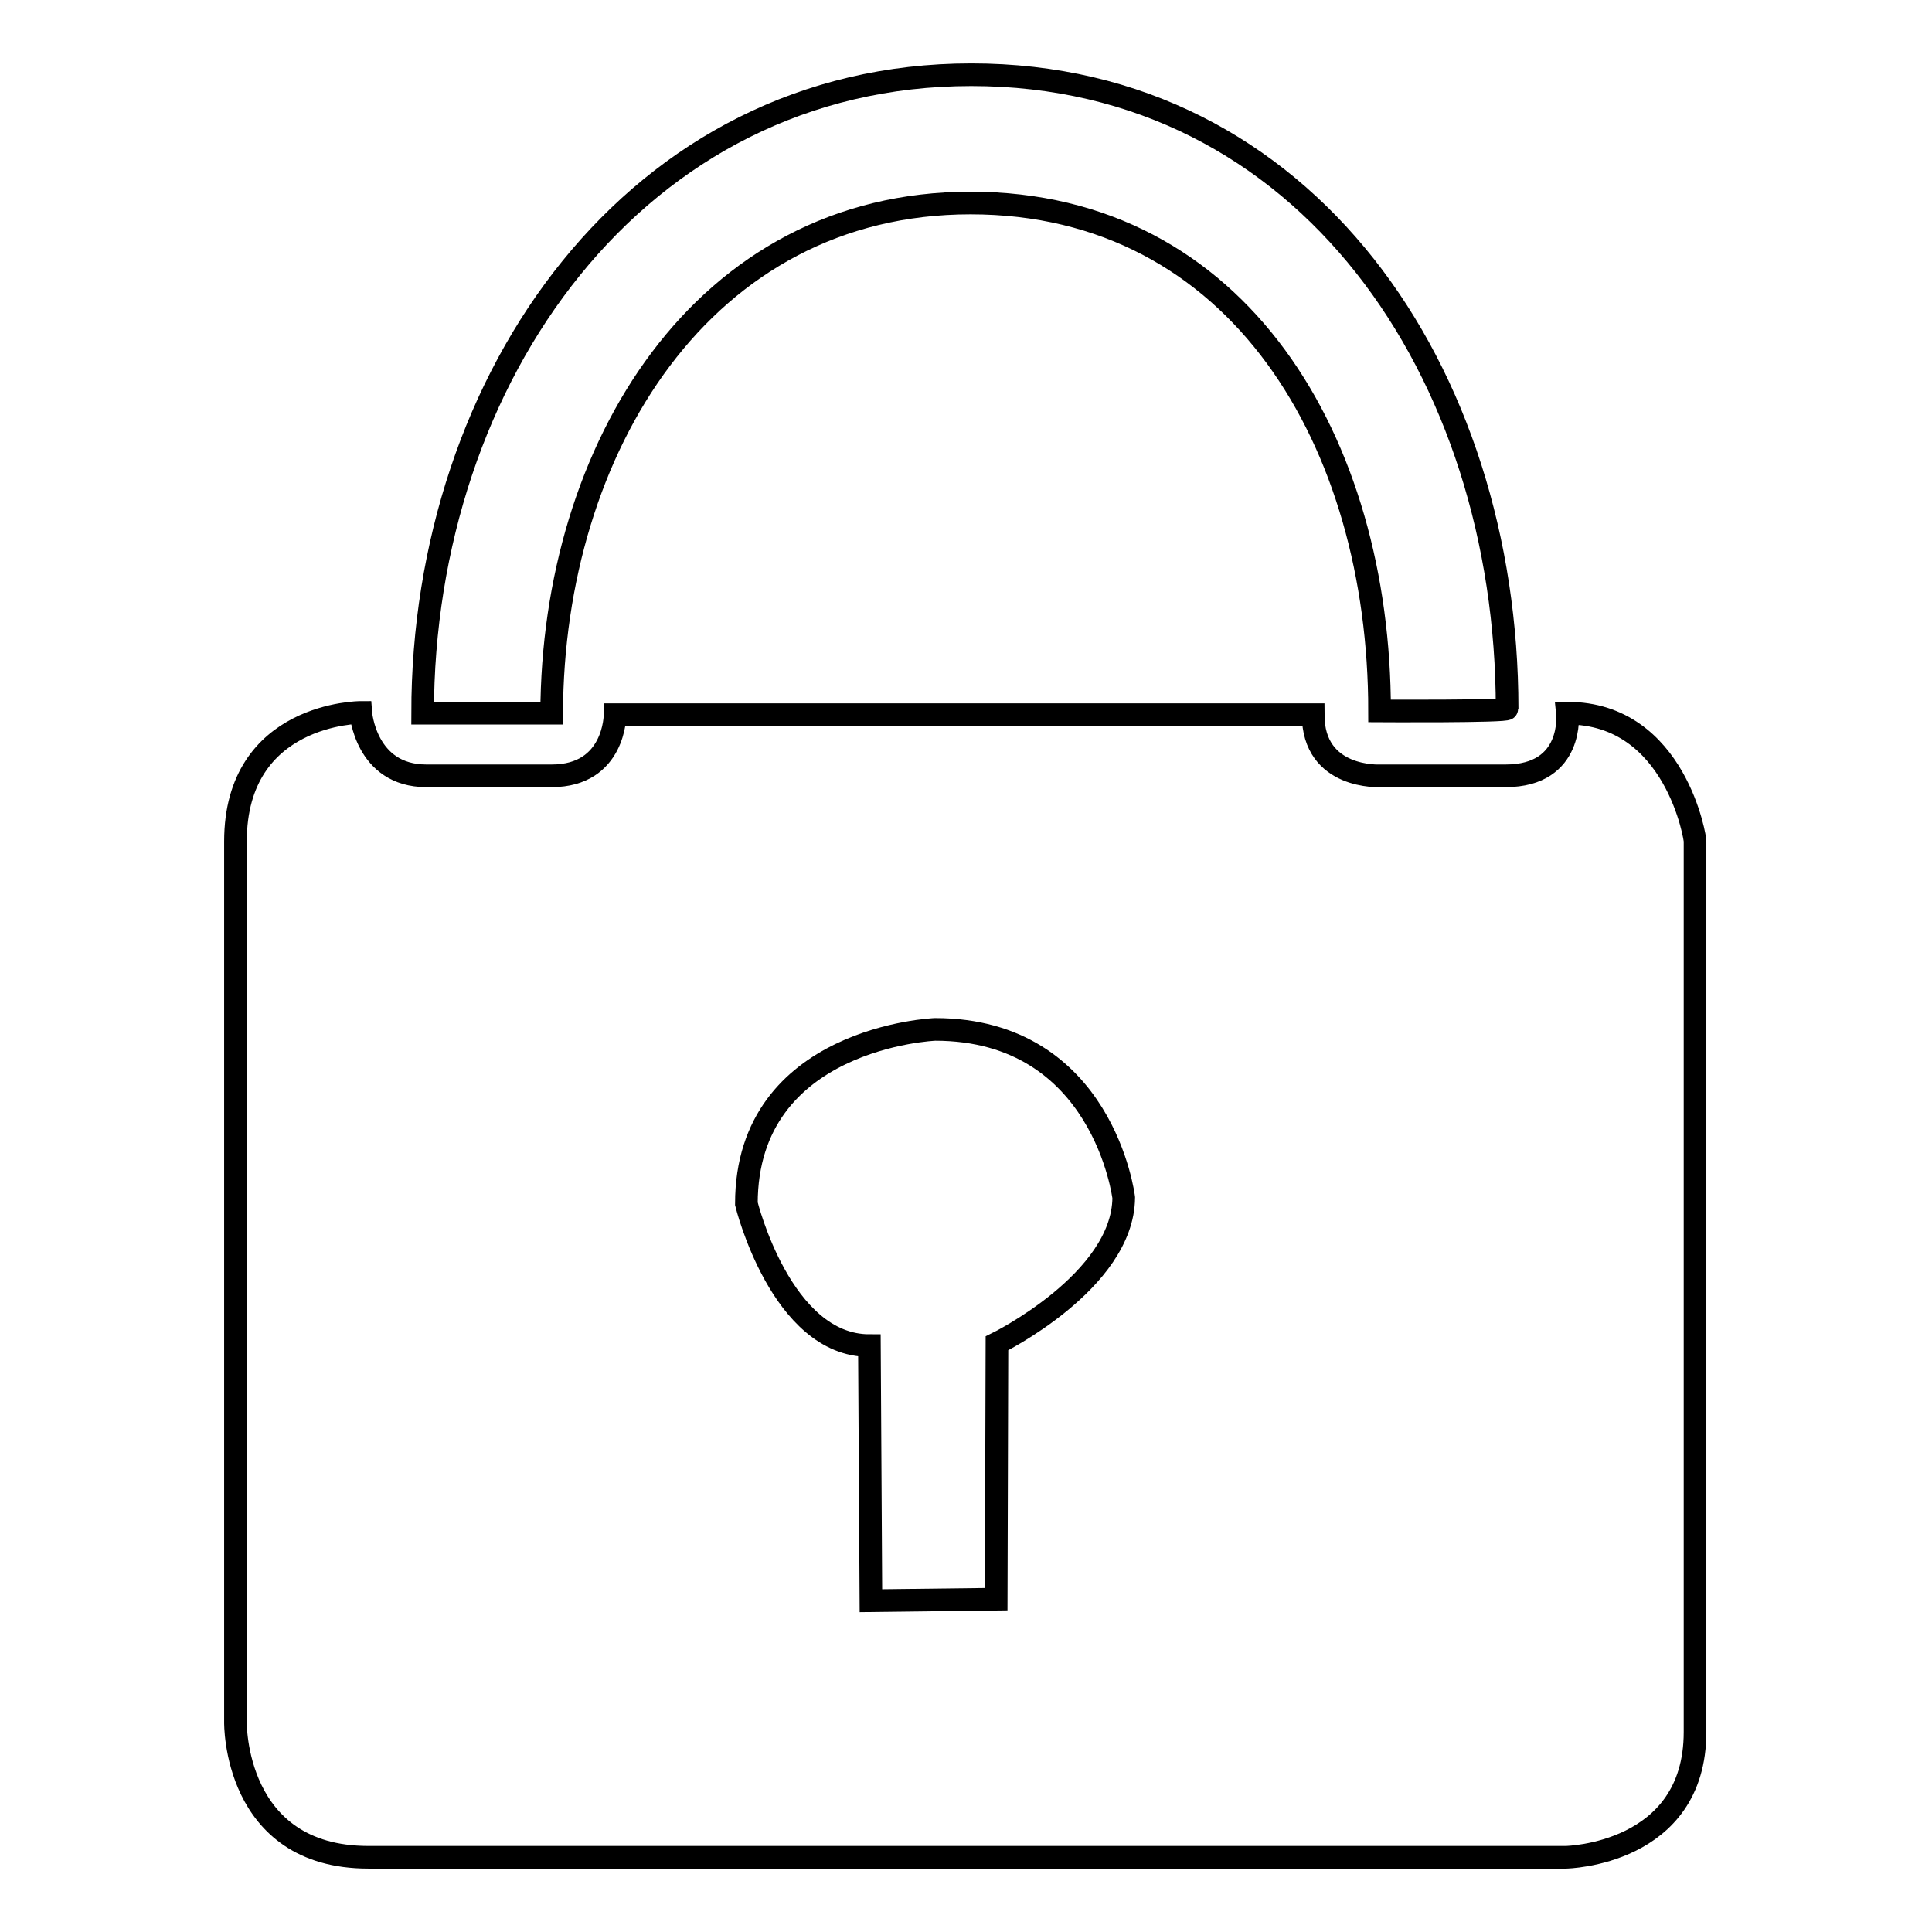
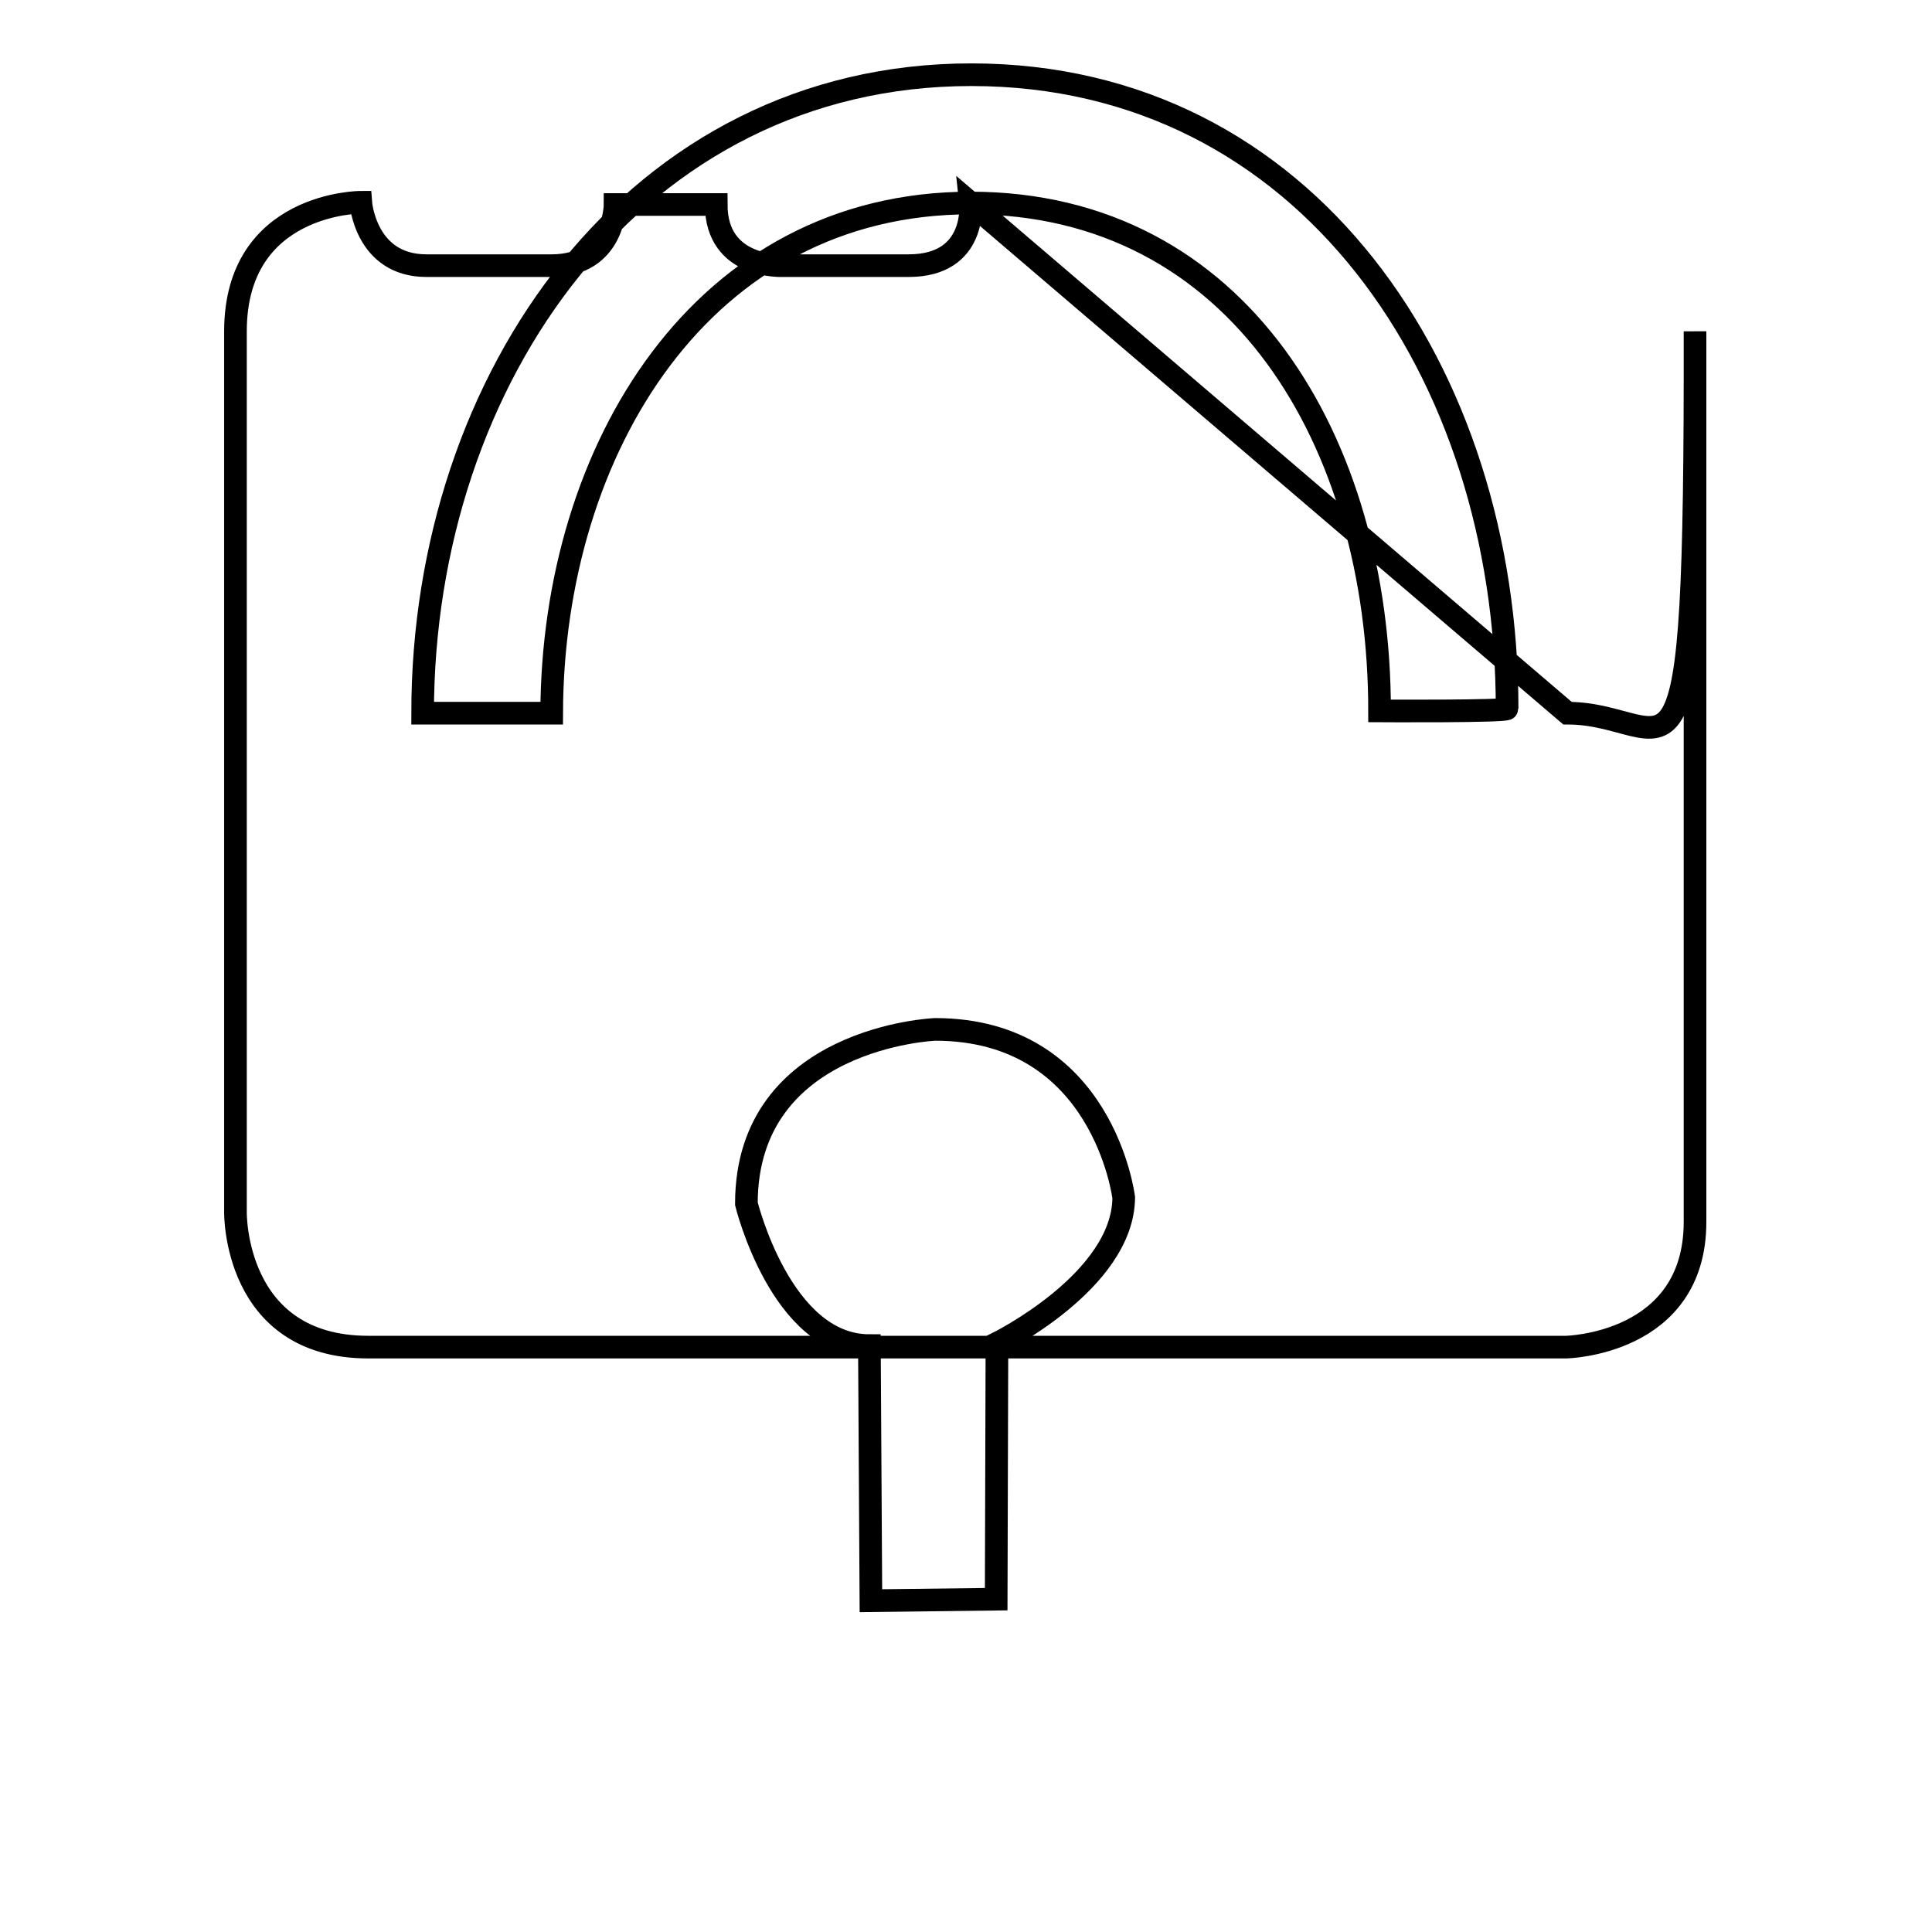
<svg xmlns="http://www.w3.org/2000/svg" version="1.1" x="0px" y="0px" viewBox="0 0 256 256" enable-background="new 0 0 256 256" xml:space="preserve">
  <g>
    <g>
      <g>
-         <path stroke-width="3" fill-opacity="0" stroke="#000000" d="M128.6,26.9c35.6,0,54.2,31.8,54.2,67.3c0,0,16.9,0.1,16.9-0.3c0-44.5-26.6-84-71-84S56,50,56,94.5h17.1C73.2,59.5,93.1,26.9,128.6,26.9L128.6,26.9z M207.7,94.5c0,0,0.9,8.3-8.2,8.3h-16.6c0,0-8.9,0.5-8.9-8.1H81.5c0,0,0,8.1-8.4,8.1H56.5c-8.1,0-8.7-8.4-8.7-8.4s-16.6,0-16.6,17.1v116.7c0,0-0.3,17.9,17.6,17.9h158.7c0,0,17.1-0.3,17.1-16.6v-118C224.7,111.4,222.1,94.5,207.7,94.5L207.7,94.5z M132.1,178l-0.1,33.9l-16.6,0.2l-0.2-33.8c-11.7,0-16.3-18.8-16.3-18.8c0-22.1,25-23.1,25-23.1c22.3,0,25,22.3,25,22.3C148.8,169.8,132.1,178,132.1,178L132.1,178z" />
+         <path stroke-width="3" fill-opacity="0" stroke="#000000" d="M128.6,26.9c35.6,0,54.2,31.8,54.2,67.3c0,0,16.9,0.1,16.9-0.3c0-44.5-26.6-84-71-84S56,50,56,94.5h17.1C73.2,59.5,93.1,26.9,128.6,26.9L128.6,26.9z c0,0,0.9,8.3-8.2,8.3h-16.6c0,0-8.9,0.5-8.9-8.1H81.5c0,0,0,8.1-8.4,8.1H56.5c-8.1,0-8.7-8.4-8.7-8.4s-16.6,0-16.6,17.1v116.7c0,0-0.3,17.9,17.6,17.9h158.7c0,0,17.1-0.3,17.1-16.6v-118C224.7,111.4,222.1,94.5,207.7,94.5L207.7,94.5z M132.1,178l-0.1,33.9l-16.6,0.2l-0.2-33.8c-11.7,0-16.3-18.8-16.3-18.8c0-22.1,25-23.1,25-23.1c22.3,0,25,22.3,25,22.3C148.8,169.8,132.1,178,132.1,178L132.1,178z" />
      </g>
    </g>
  </g>
</svg>